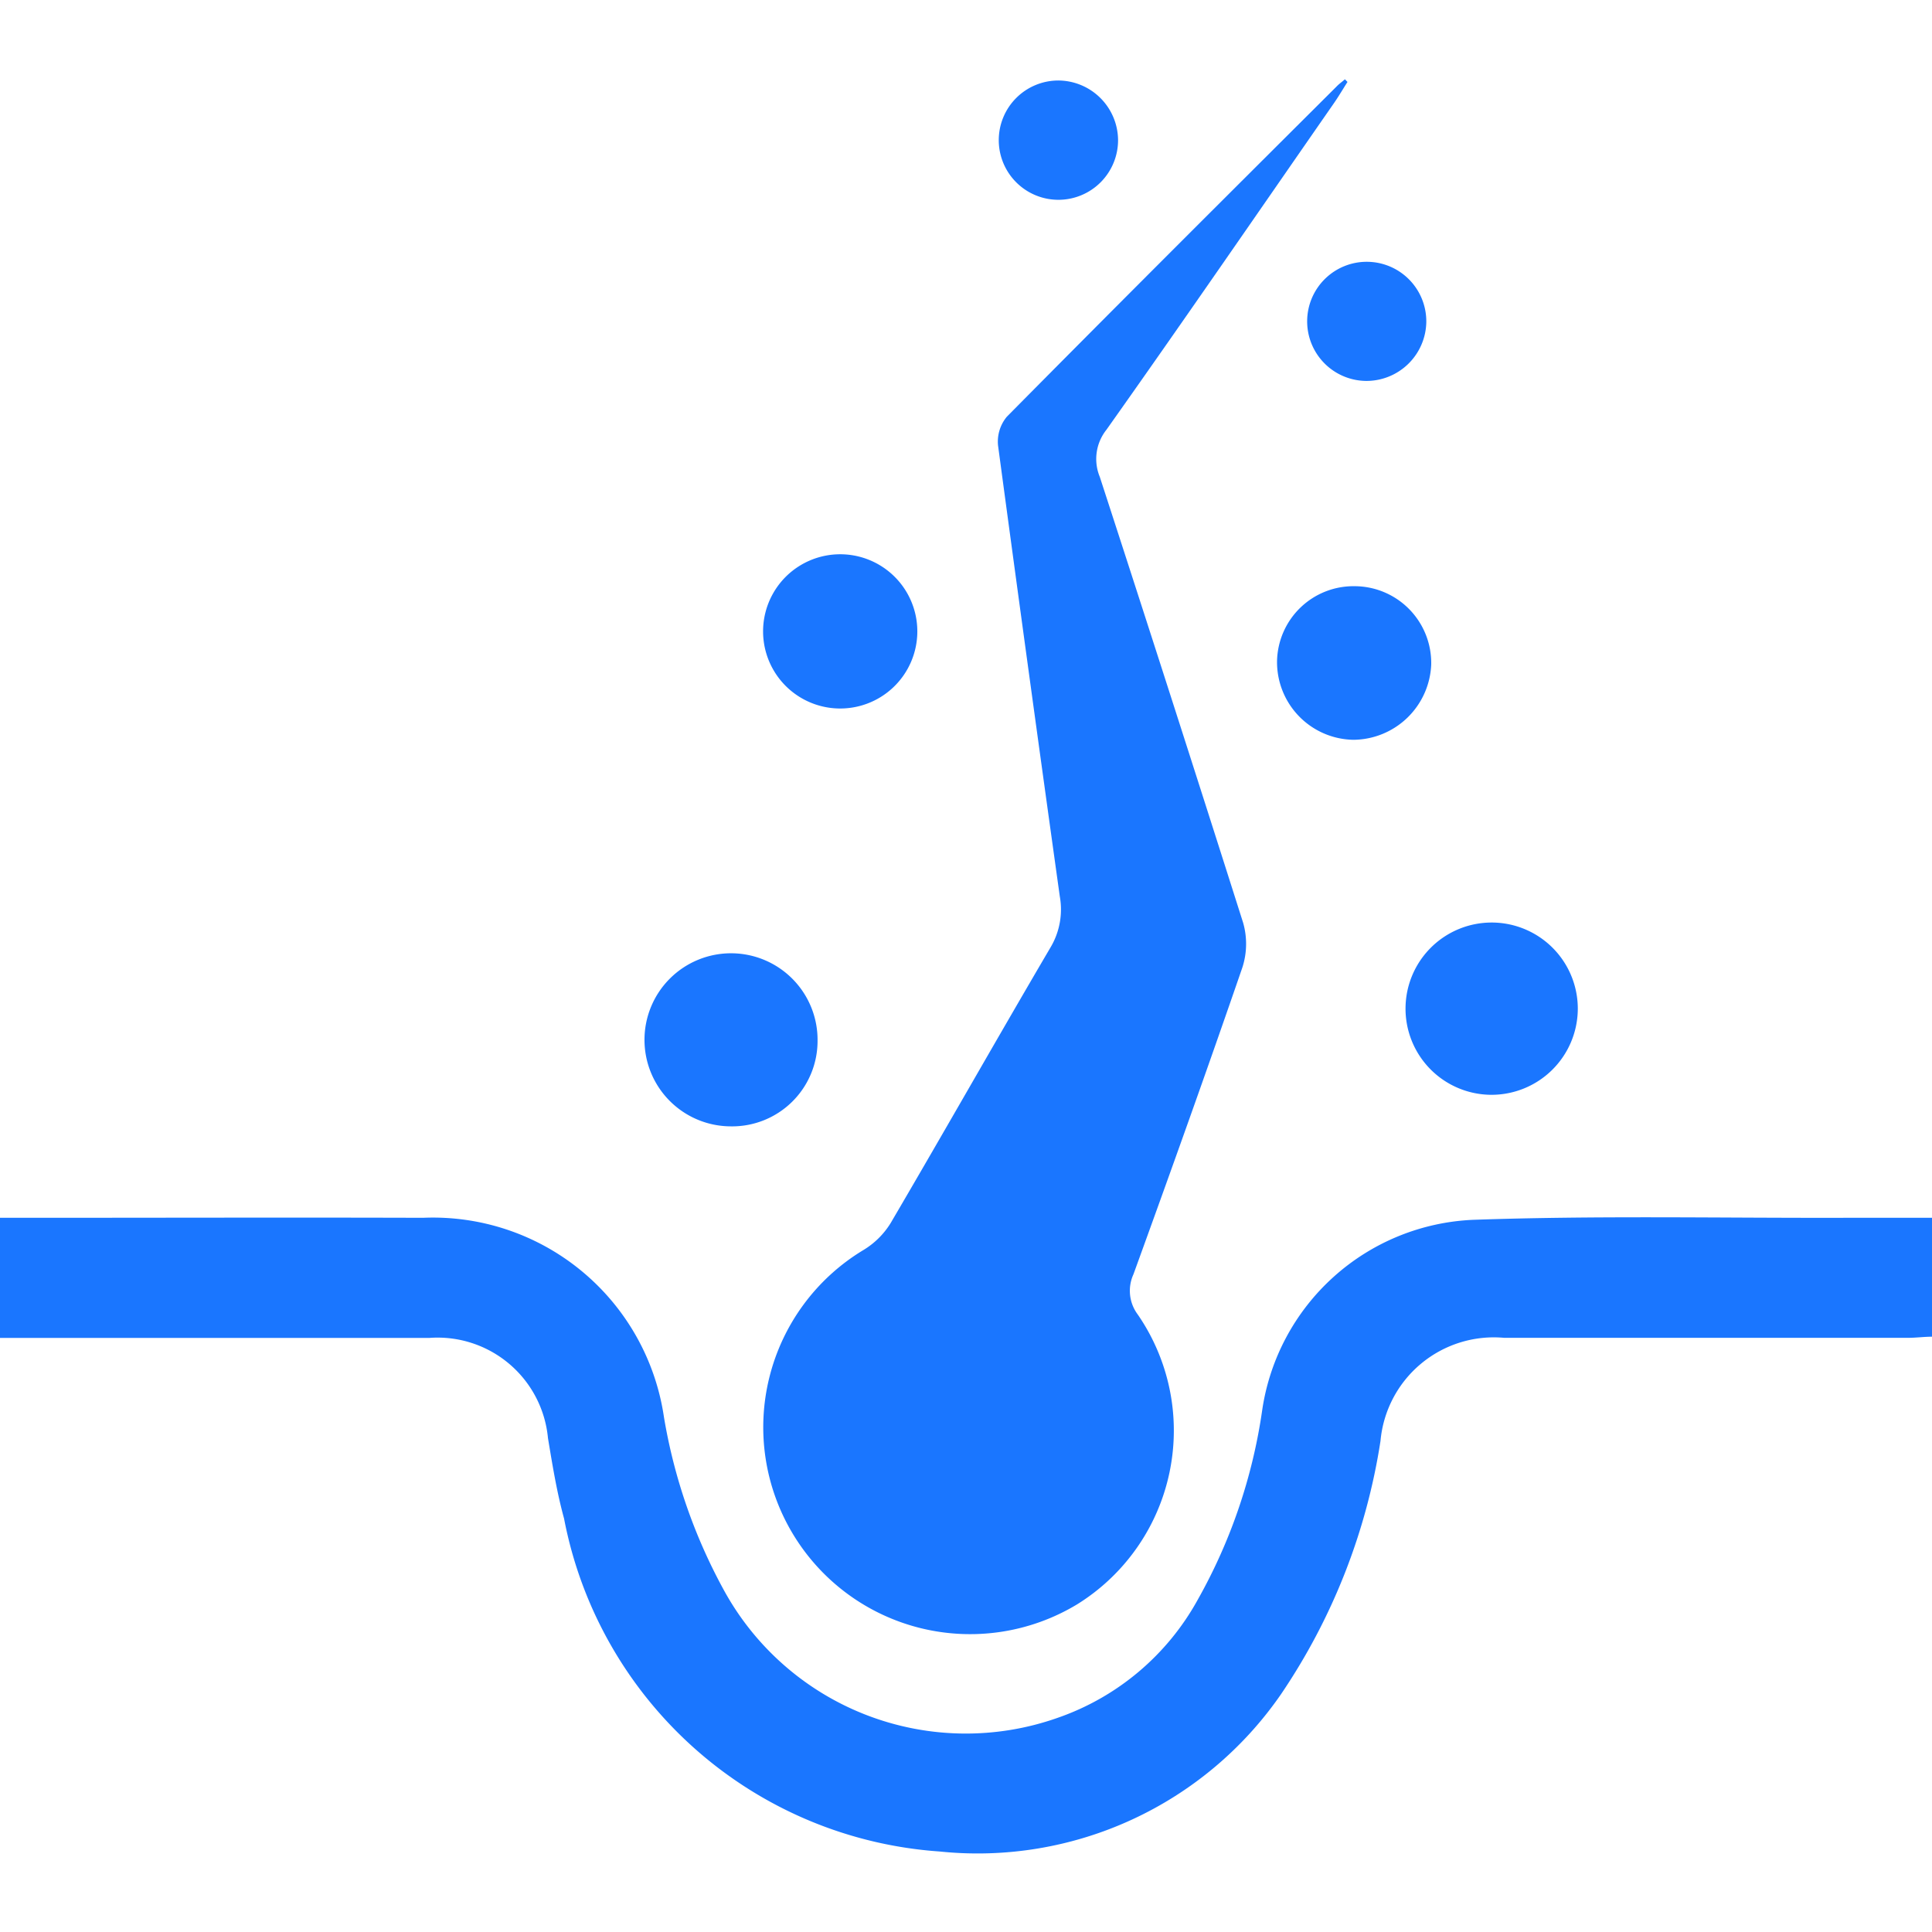
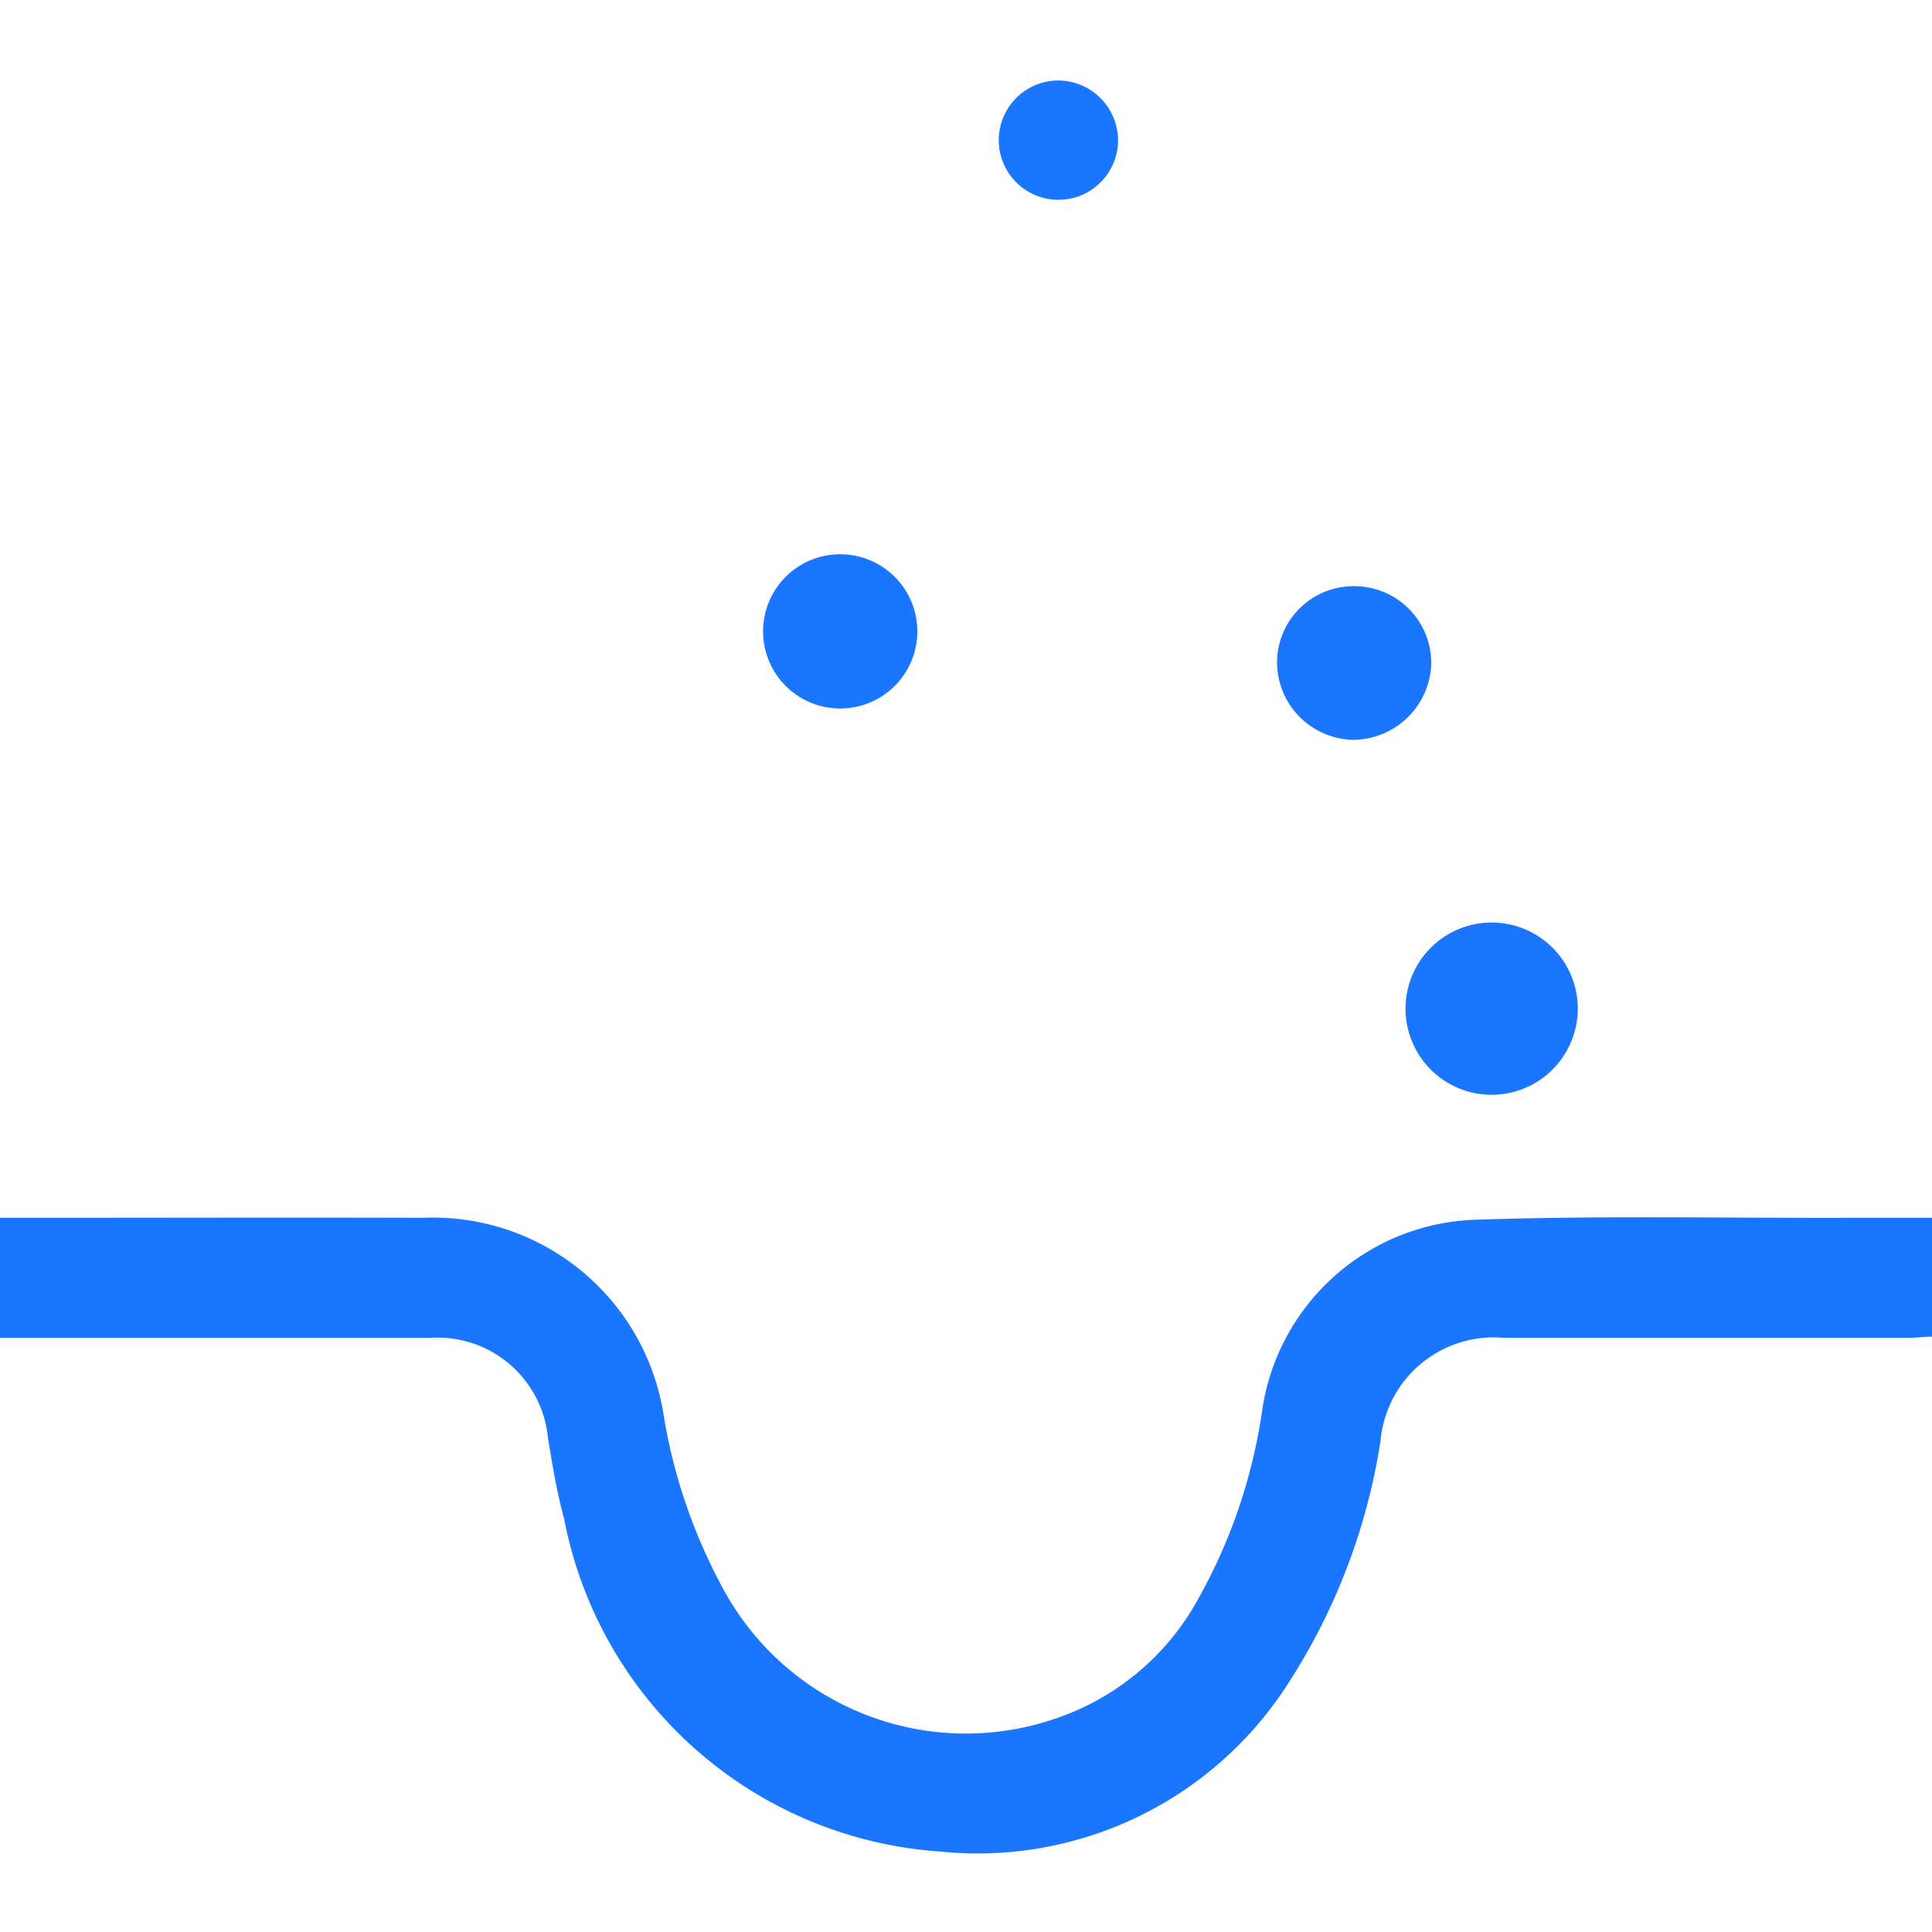
<svg xmlns="http://www.w3.org/2000/svg" id="Слой_1" data-name="Слой 1" viewBox="0 0 24 24">
  <defs>
    <style>.cls-1{fill:#1a76ff;}</style>
  </defs>
  <title>318</title>
  <path class="cls-1" d="M0,16.62V15.128H.328c1.642,0,3.284-.005,4.927,0a2.9,2.9,0,0,1,2.993,2.477,6.81,6.81,0,0,0,.737,2.135,3.426,3.426,0,0,0,4.152,1.6A3.172,3.172,0,0,0,14.88,19.87a6.747,6.747,0,0,0,.8-2.356A2.77,2.77,0,0,1,18.3,15.153c1.534-.054,3.071-.021,4.606-.025H24v1.477c-.095,0-.2.014-.3.014q-2.506,0-5.014,0A1.414,1.414,0,0,0,17.149,17.9a7.689,7.689,0,0,1-1.235,3.145A4.579,4.579,0,0,1,11.673,23a5.109,5.109,0,0,1-4.666-4.136c-.09-.327-.144-.663-.2-1A1.377,1.377,0,0,0,5.335,16.62q-2.493,0-4.985,0Z" />
-   <path class="cls-1" d="M16.739,1.018c-.055.086-.106.173-.163.256C15.634,2.63,14.7,3.99,13.745,5.338a.583.583,0,0,0-.083.586q.9,2.766,1.781,5.54a.954.954,0,0,1-.01.555c-.439,1.275-.893,2.544-1.353,3.811a.492.492,0,0,0,.054.5,2.541,2.541,0,0,1-.754,3.6,2.569,2.569,0,1,1-2.657-4.4,1.009,1.009,0,0,0,.34-.335c.668-1.138,1.318-2.287,1.987-3.426a.921.921,0,0,0,.115-.635q-.391-2.8-.767-5.6a.484.484,0,0,1,.109-.357c1.359-1.374,2.729-2.74,4.1-4.106.031-.032.068-.057.1-.086Z" />
-   <path class="cls-1" d="M10.156,12.929a1.061,1.061,0,0,1-1.079,1.063,1.075,1.075,0,1,1,1.079-1.063Z" />
  <path class="cls-1" d="M18.517,13.6A1.07,1.07,0,1,1,19.6,12.535,1.072,1.072,0,0,1,18.517,13.6Z" />
  <path class="cls-1" d="M10.4,6.886A.958.958,0,1,1,10.388,8.8.958.958,0,0,1,10.4,6.886Z" />
  <path class="cls-1" d="M16.829,7.282a.954.954,0,0,1,.95.974.975.975,0,0,1-.968.934.965.965,0,0,1-.947-.982A.95.95,0,0,1,16.829,7.282Z" />
  <path class="cls-1" d="M13.889,1.74A.741.741,0,1,1,13.142,1,.746.746,0,0,1,13.889,1.74Z" />
-   <path class="cls-1" d="M16.966,4.732A.74.74,0,1,1,17.718,4,.744.744,0,0,1,16.966,4.732Z" />
</svg>